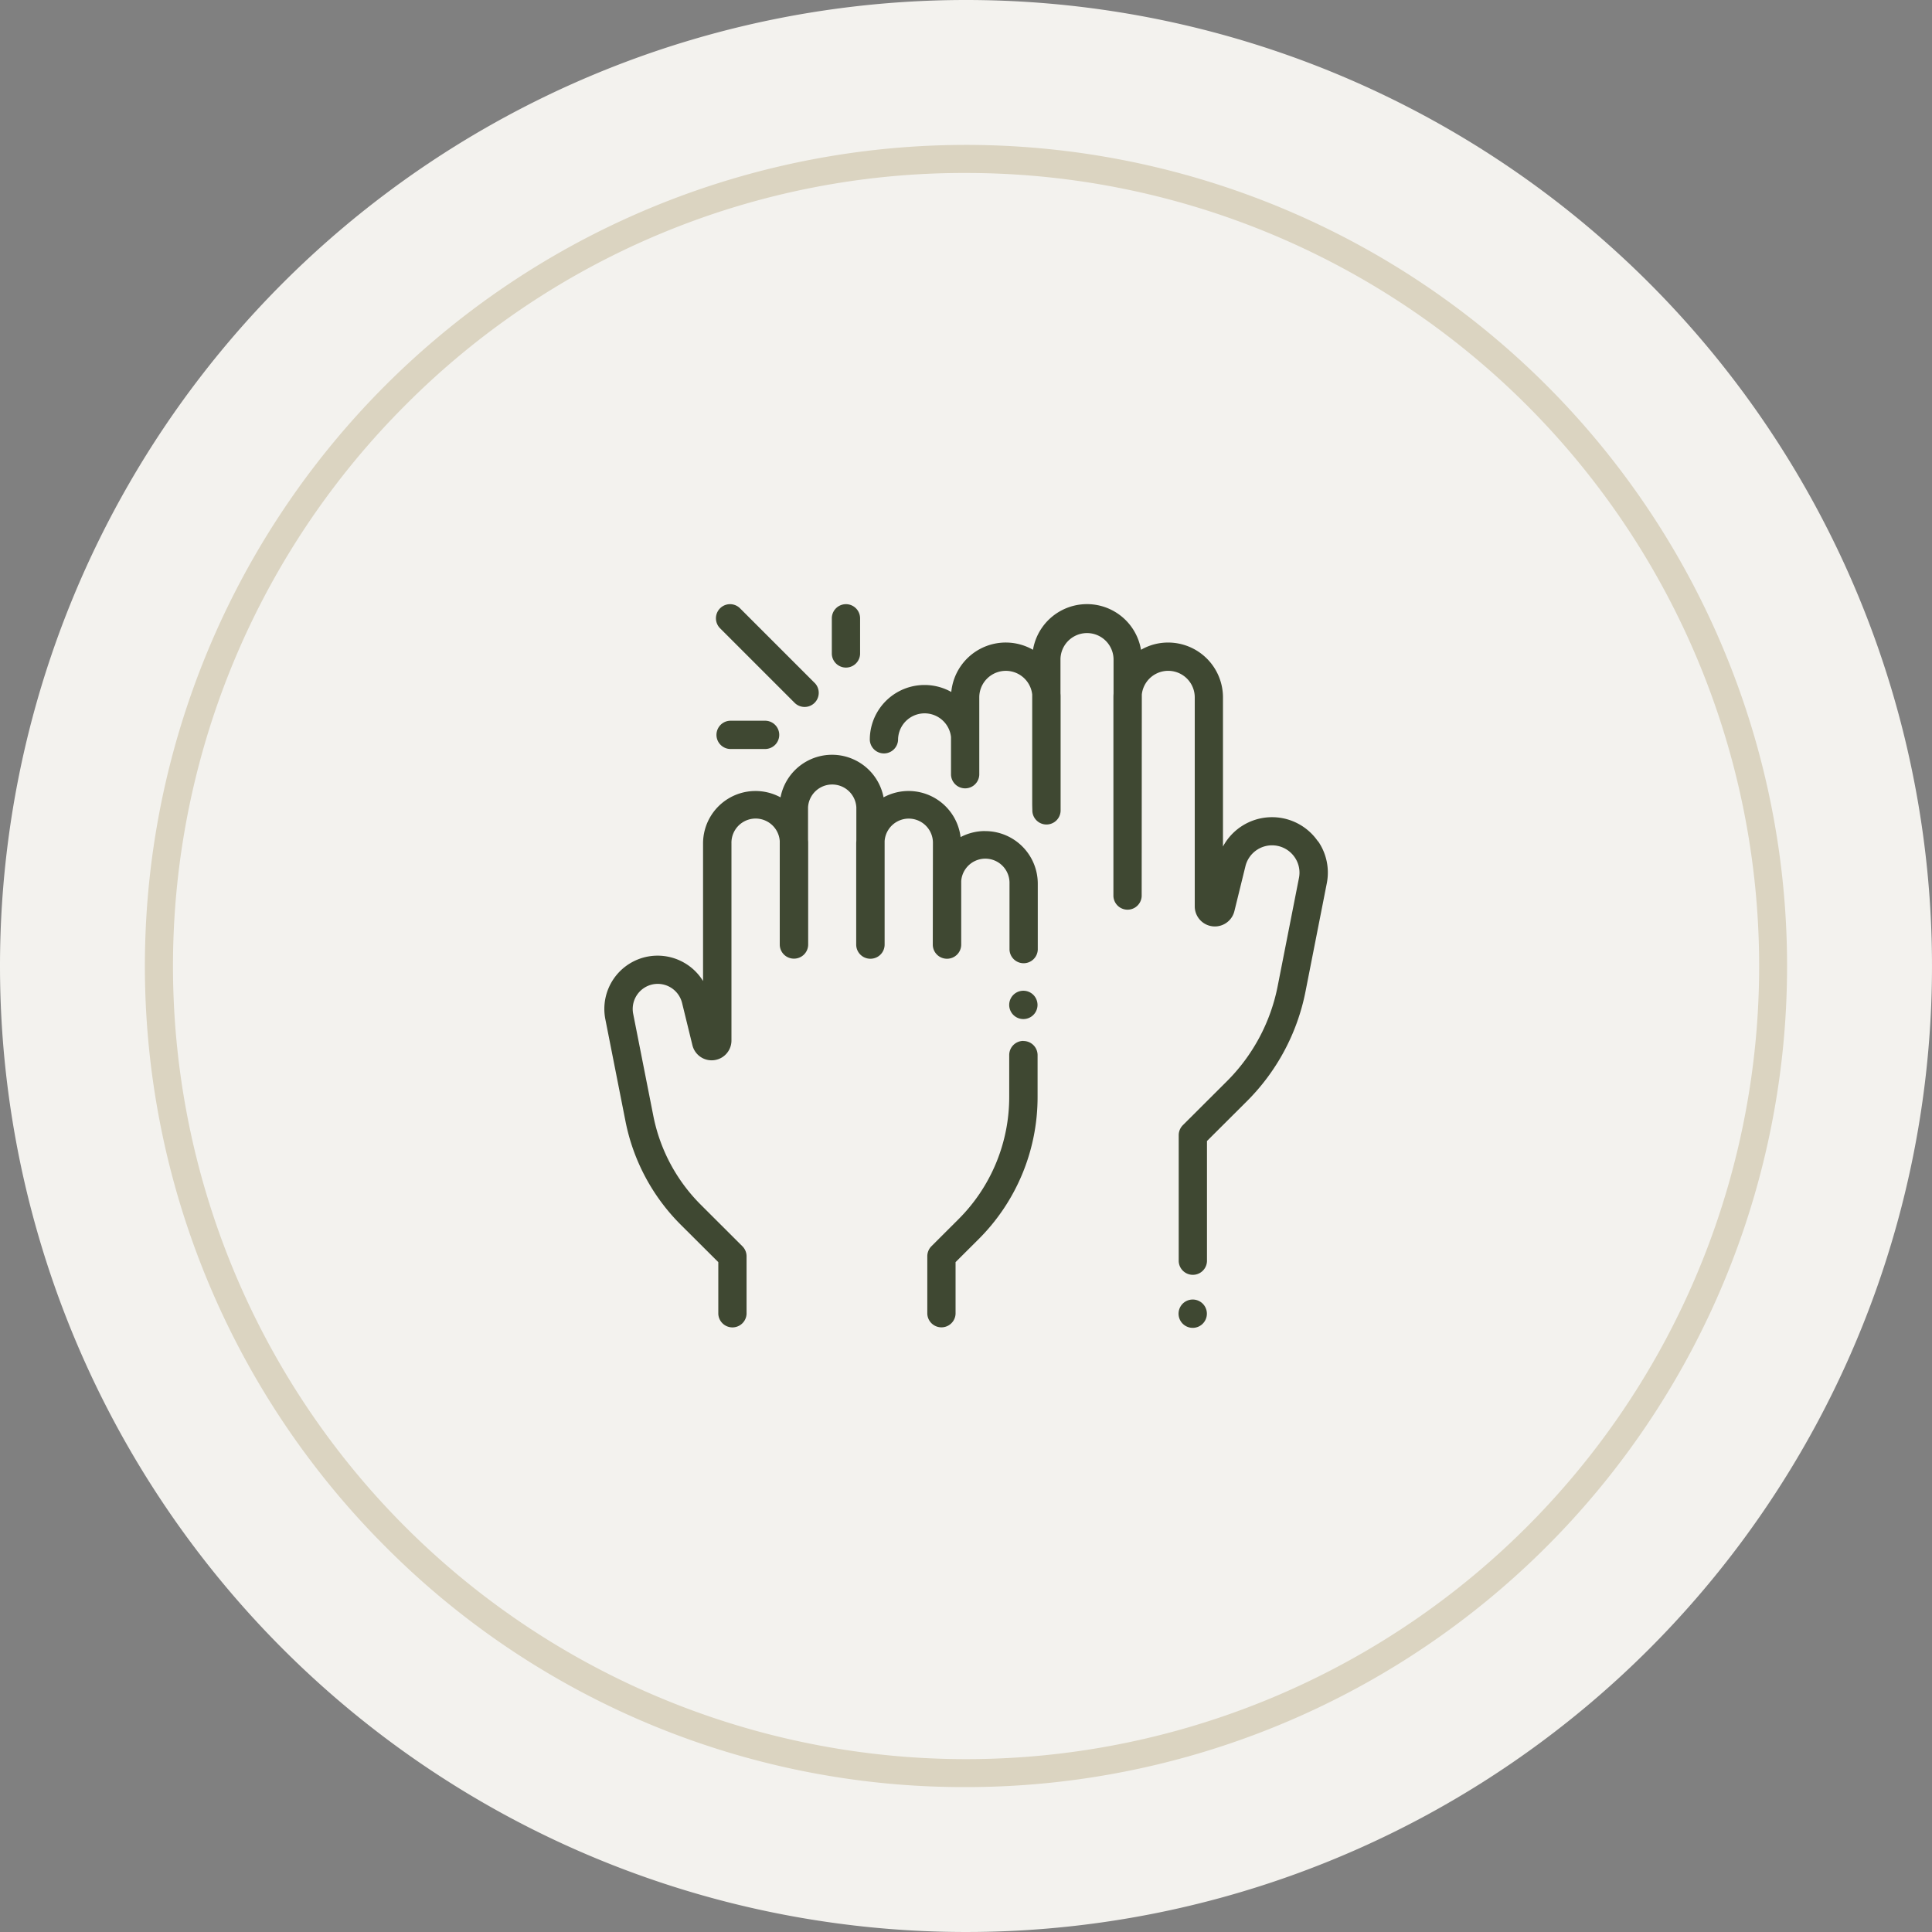
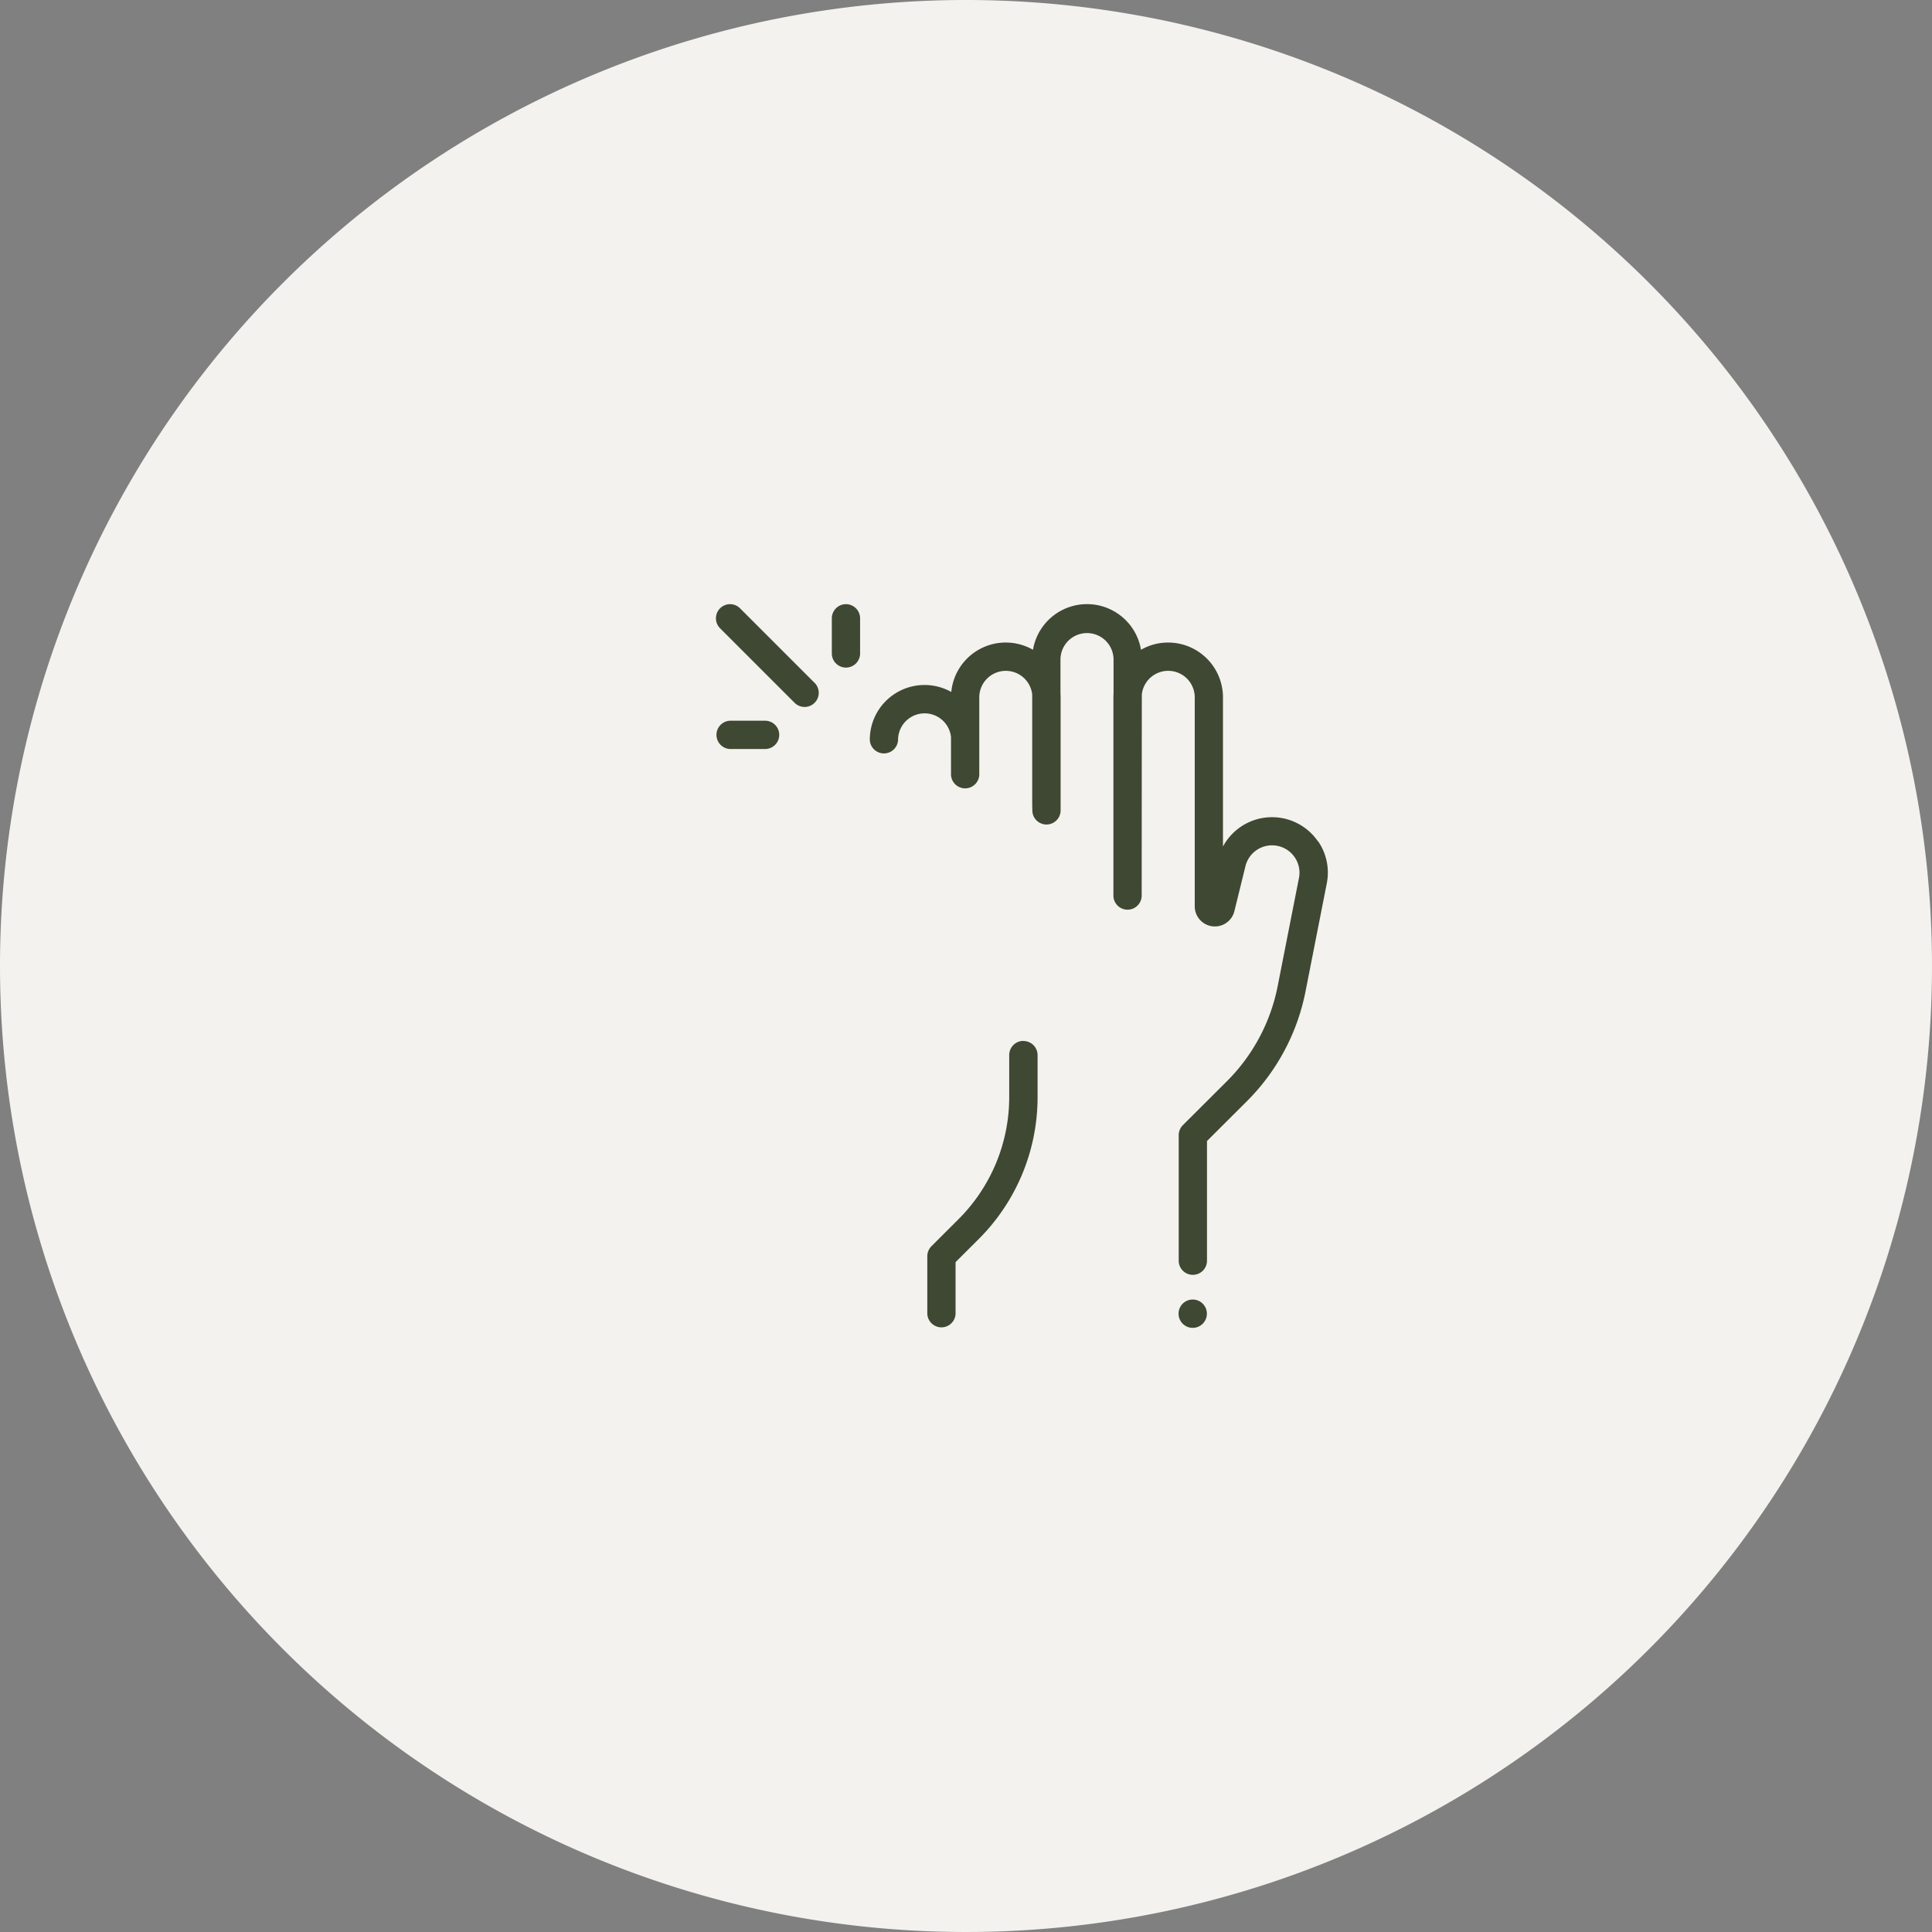
<svg xmlns="http://www.w3.org/2000/svg" id="diff_bar_2" width="100" height="100" viewBox="0 0 100 100">
  <rect x="0" y="0" width="100" height="100" fill="#808080" stroke="none" />
  <path id="Path_4450" data-name="Path 4450" d="M50,0A50,50,0,1,1,0,50,50,50,0,0,1,50,0Z" transform="translate(0 0)" fill="#f3f2ee" />
-   <path id="Path_860" data-name="Path 860" d="M166.01,208.587a42.5,42.5,0,1,0-30.028-12.5,42.231,42.231,0,0,0,30.028,12.5Zm.152-83.547a41.05,41.05,0,1,1-29.045,11.97A40.766,40.766,0,0,1,166.162,125.04Z" transform="translate(-116.087 -116.087)" fill="#dbd4c1" />
  <g id="Group_1939" data-name="Group 1939" transform="translate(31.279 31.27)">
    <path id="Path_861" data-name="Path 861" d="M349.079,375.254a.733.733,0,1,0,.214.518A.737.737,0,0,0,349.079,375.254Z" transform="translate(-318.104 -339.045)" fill="#3f4832" />
    <path id="Path_862" data-name="Path 862" d="M301.556,230.871a2.882,2.882,0,0,0-4.917.265v-7.721a2.84,2.84,0,0,0-2.837-2.837,2.8,2.8,0,0,0-1.406.375,2.835,2.835,0,0,0-5.591,0,2.833,2.833,0,0,0-4.229,2.183,2.833,2.833,0,0,0-4.217,2.476.732.732,0,0,0,1.463,0,1.374,1.374,0,0,1,2.74-.143v1.951a.732.732,0,0,0,1.463,0v-4.008a1.374,1.374,0,0,1,2.74-.143v5.692c0,.032.007.276.007.276a.732.732,0,1,0,1.463,0V223.41c0-.067,0-.129-.007-.193v-1.792a1.374,1.374,0,0,1,2.747,0v1.792q-.007.1-.007.193V233.7a.732.732,0,0,0,1.463,0l.007-10.432a1.374,1.374,0,0,1,2.74.143v10.823a1.041,1.041,0,0,0,2.052.246l.571-2.324a1.419,1.419,0,0,1,2.549-.465,1.4,1.4,0,0,1,.221,1.077l-1.1,5.591a9.553,9.553,0,0,1-2.634,4.931l-2.275,2.269a.737.737,0,0,0-.214.518V252.6a.732.732,0,0,0,1.463,0v-6.221l2.061-2.055a11.033,11.033,0,0,0,3.039-5.685l1.1-5.591a2.859,2.859,0,0,0-.451-2.188h0Z" transform="translate(-264.617 -218.59)" fill="#3f4832" />
    <path id="Path_863" data-name="Path 863" d="M296.262,316.85a.732.732,0,0,0-.732.732v2.147a8.936,8.936,0,0,1-2.641,6.366l-1.385,1.383a.737.737,0,0,0-.214.518v2.975a.732.732,0,0,0,1.463,0V328.3l1.171-1.166a10.382,10.382,0,0,0,3.074-7.4v-2.147a.732.732,0,0,0-.732-.732h0Z" transform="translate(-274.572 -294.243)" fill="#3f4832" />
-     <path id="Path_864" data-name="Path 864" d="M310.979,305.784a.733.733,0,1,0,.214.518A.741.741,0,0,0,310.979,305.784Z" transform="translate(-288.77 -285.558)" fill="#3f4832" />
-     <path id="Path_865" data-name="Path 865" d="M238.334,256.428a2.726,2.726,0,0,0-1.265.313,2.712,2.712,0,0,0-3.987-2.057,2.715,2.715,0,0,0-5.333,0,2.715,2.715,0,0,0-4.01,2.388v7.119a2.765,2.765,0,0,0-2.83-1.272,2.758,2.758,0,0,0-2.227,3.251l1.04,5.269a10.414,10.414,0,0,0,2.876,5.379l1.93,1.923v2.673a.732.732,0,0,0,1.463,0v-2.975a.737.737,0,0,0-.214-.518l-2.144-2.14a8.94,8.94,0,0,1-2.471-4.627l-1.04-5.269a1.3,1.3,0,0,1,1.047-1.528,1.3,1.3,0,0,1,1.484.969l.536,2.19a1.025,1.025,0,0,0,2.02-.244v-10.2a1.252,1.252,0,0,1,2.5-.131V262.3a.732.732,0,0,0,.732.732h.007a.732.732,0,0,0,.732-.732v-5.23c0-.062,0-.122-.007-.186V255.2a1.252,1.252,0,0,1,2.5,0v1.689c0,.06-.007.122-.007.186v5.23a.732.732,0,0,0,.732.732h.007a.732.732,0,0,0,.732-.732v-5.361a1.252,1.252,0,0,1,2.5.131l-.007,5.23a.732.732,0,0,0,.732.732h.007a.732.732,0,0,0,.732-.732v-3.288a1.252,1.252,0,0,1,2.5.131v3.417a.732.732,0,0,0,1.463,0v-3.417a2.721,2.721,0,0,0-2.717-2.717h0Z" transform="translate(-218.628 -244.683)" fill="#3f4832" />
    <path id="Path_866" data-name="Path 866" d="M248.845,222.672l-3.858-3.858a.73.73,0,0,0-1.033,1.033l3.858,3.858a.731.731,0,0,0,1.035-1.033h0Z" transform="translate(-237.962 -218.598)" fill="#3f4832" />
    <path id="Path_867" data-name="Path 867" d="M246.257,244.82h-1.785a.732.732,0,0,0,0,1.463h1.785a.732.732,0,1,0,0-1.463Z" transform="translate(-237.962 -238.785)" fill="#3f4832" />
    <path id="Path_868" data-name="Path 868" d="M270.542,218.6a.732.732,0,0,0-.732.732v1.845a.732.732,0,0,0,1.463,0v-1.845A.732.732,0,0,0,270.542,218.6Z" transform="translate(-258.034 -218.598)" fill="#3f4832" />
  </g>
</svg>